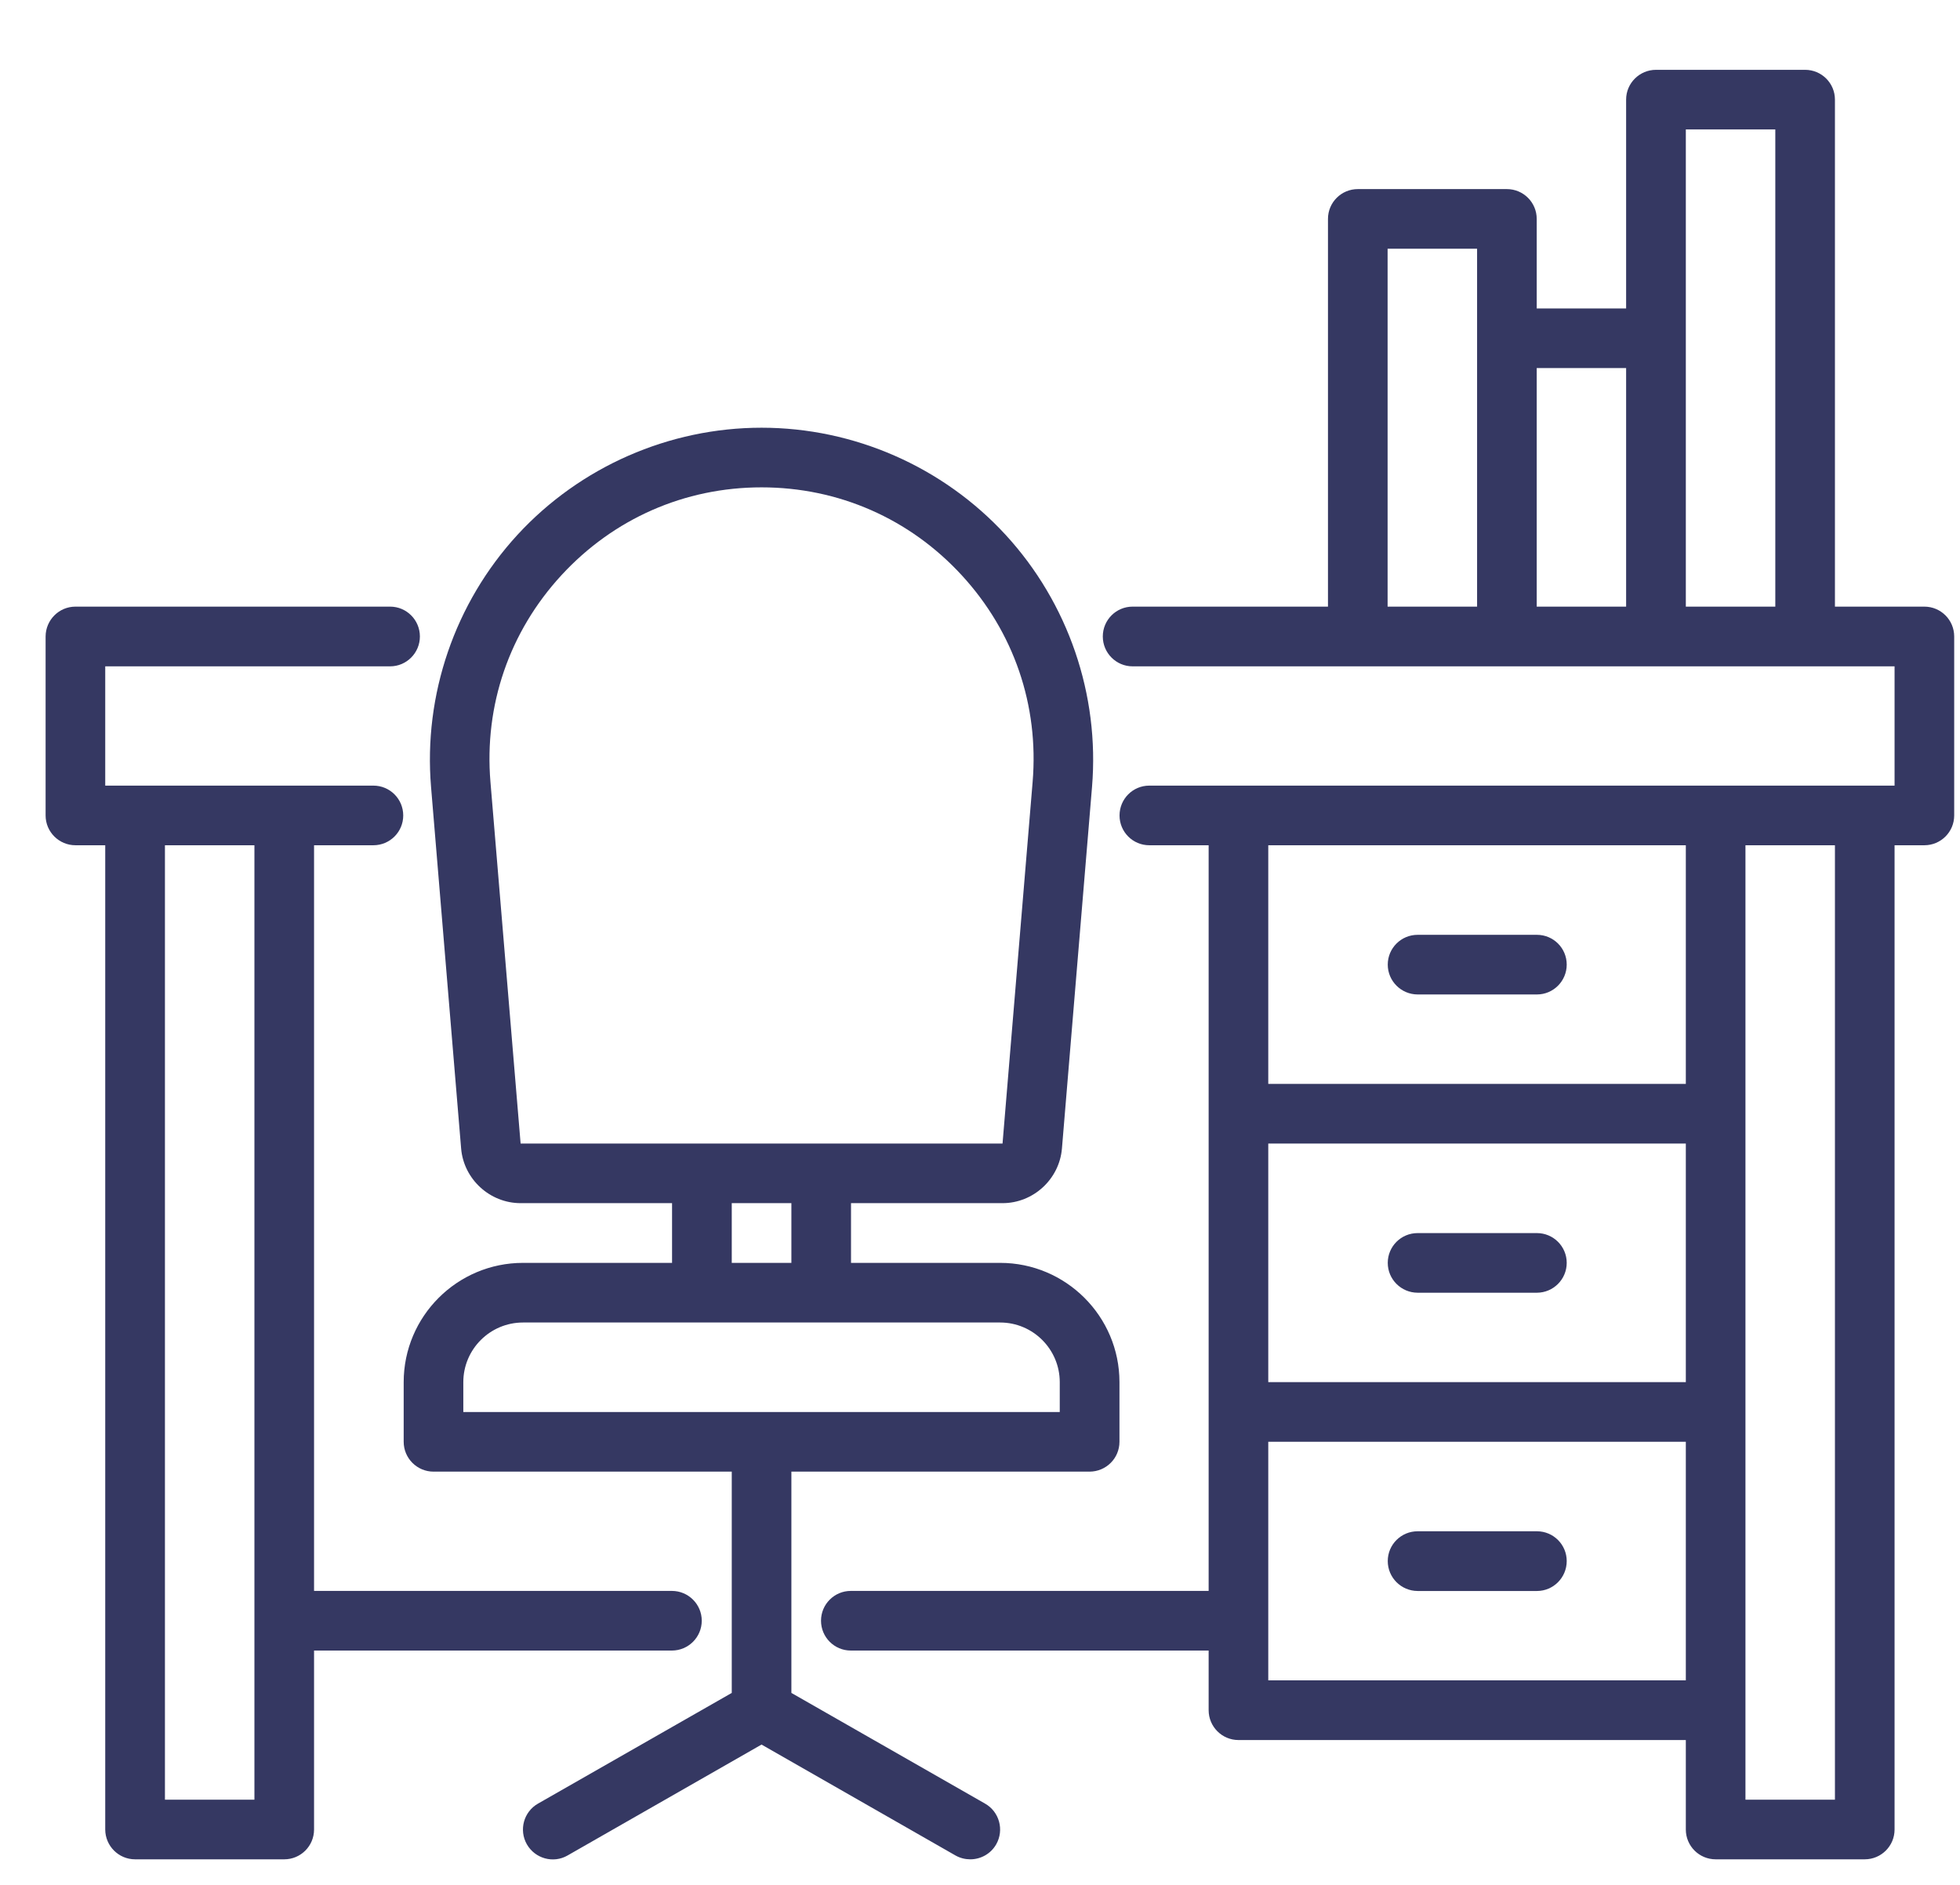
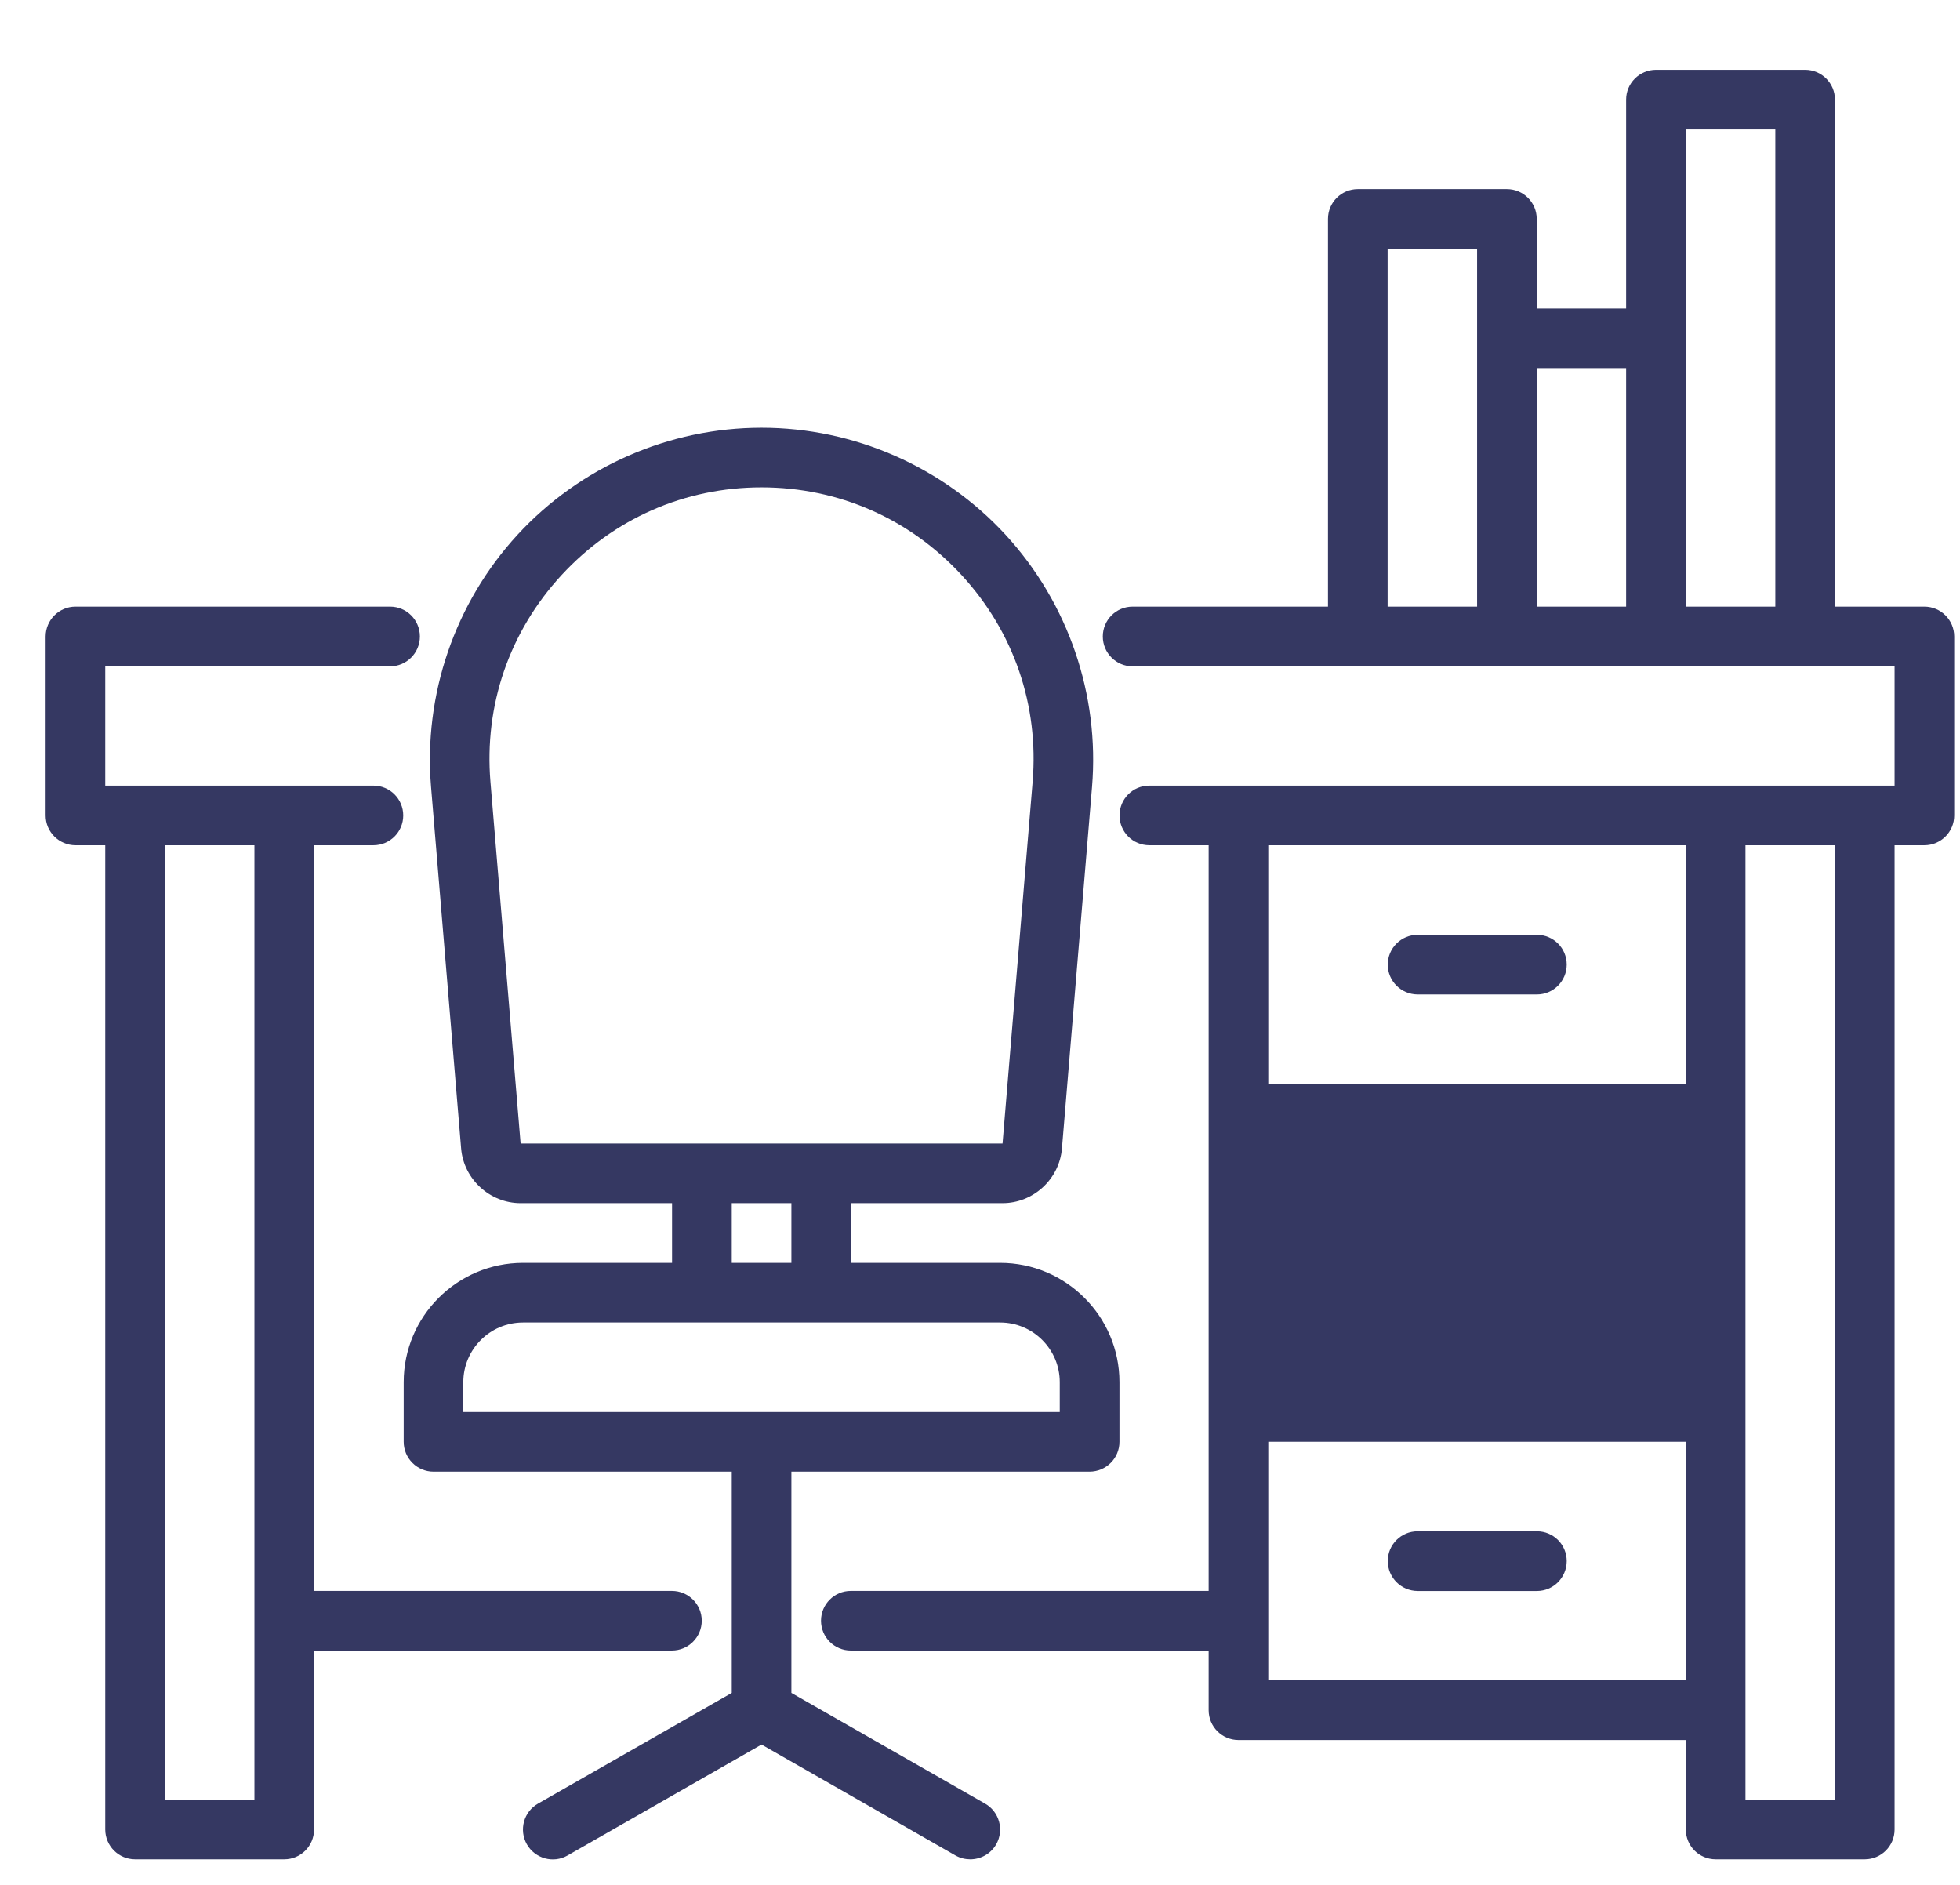
<svg xmlns="http://www.w3.org/2000/svg" width="26" height="25" viewBox="0 0 26 25" fill="none">
-   <path d="M5.175 8.046C5.393 8.046 5.57 8.223 5.57 8.442C5.57 8.66 5.393 8.838 5.175 8.838H1.396V10.42H4.953C5.172 10.42 5.349 10.597 5.349 10.816C5.349 11.034 5.172 11.211 4.953 11.211H4.166V21.101H8.913C9.131 21.101 9.309 21.278 9.309 21.496C9.309 21.715 9.131 21.892 8.913 21.892H4.166V24.266C4.166 24.484 3.989 24.661 3.771 24.661H1.792C1.574 24.661 1.397 24.484 1.396 24.266V11.211H1.001C0.783 11.211 0.605 11.034 0.605 10.816V8.442C0.606 8.223 0.783 8.046 1.001 8.046H5.175ZM10.102 5.673C11.329 5.673 12.509 6.191 13.34 7.094C14.17 7.997 14.588 9.215 14.486 10.438L14.087 15.233C14.053 15.64 13.707 15.958 13.299 15.958H11.289V16.75H13.267C14.139 16.75 14.85 17.459 14.85 18.332V19.123C14.85 19.342 14.673 19.518 14.454 19.519H10.498V22.454L13.067 23.922C13.257 24.03 13.323 24.272 13.215 24.462C13.142 24.59 13.008 24.661 12.871 24.661C12.805 24.661 12.737 24.645 12.675 24.61L10.102 23.139L7.529 24.61C7.34 24.719 7.098 24.652 6.989 24.462C6.881 24.272 6.947 24.03 7.137 23.922L9.707 22.454V19.519H5.751C5.533 19.519 5.355 19.342 5.355 19.123V18.332C5.355 17.459 6.065 16.75 6.938 16.75H8.915V15.958H6.906C6.498 15.958 6.151 15.64 6.117 15.233L5.718 10.438C5.616 9.215 6.034 7.997 6.864 7.094C7.695 6.191 8.876 5.673 10.102 5.673ZM23.945 0.926C24.164 0.926 24.341 1.103 24.341 1.321V8.046H25.527C25.746 8.046 25.923 8.223 25.923 8.442V10.816C25.923 11.034 25.746 11.211 25.527 11.211H25.132V24.266C25.132 24.484 24.955 24.661 24.736 24.661H22.759C22.54 24.661 22.363 24.484 22.363 24.266V23.079H16.429C16.21 23.079 16.033 22.901 16.033 22.683V21.892H11.286C11.068 21.892 10.891 21.715 10.891 21.496C10.891 21.278 11.068 21.101 11.286 21.101H16.033V11.211H15.246C15.027 11.211 14.851 11.034 14.851 10.816C14.851 10.597 15.027 10.42 15.246 10.42H25.132V8.838H15.024C14.806 8.838 14.629 8.66 14.629 8.442C14.629 8.223 14.806 8.046 15.024 8.046H17.616V2.903C17.616 2.685 17.793 2.508 18.012 2.508H19.989C20.208 2.508 20.385 2.685 20.385 2.903V4.091H21.571V1.321C21.571 1.103 21.749 0.926 21.968 0.926H23.945ZM2.188 11.211V23.87H3.375V11.211H2.188ZM23.154 11.211V23.87H24.341V11.211H23.154ZM16.824 19.123V22.287H22.363V19.123H16.824ZM20.388 20.31C20.606 20.31 20.783 20.487 20.783 20.705C20.783 20.924 20.606 21.102 20.388 21.102H18.805C18.586 21.101 18.409 20.924 18.409 20.705C18.409 20.487 18.586 20.31 18.805 20.31H20.388ZM6.938 17.541C6.501 17.541 6.146 17.896 6.146 18.332V18.728H14.058V18.332C14.058 17.896 13.703 17.541 13.267 17.541H6.938ZM16.824 15.167V18.332H22.363V15.167H16.824ZM20.388 16.355C20.606 16.355 20.783 16.532 20.783 16.75C20.783 16.968 20.606 17.145 20.388 17.146H18.805C18.586 17.145 18.409 16.968 18.409 16.75C18.409 16.532 18.586 16.355 18.805 16.355H20.388ZM9.707 15.958V16.75H10.498V15.958H9.707ZM10.102 6.464C9.082 6.464 8.139 6.879 7.447 7.63C6.756 8.381 6.421 9.355 6.506 10.372L6.906 15.167H13.299L13.698 10.372C13.783 9.355 13.449 8.381 12.758 7.63C12.067 6.879 11.123 6.464 10.102 6.464ZM16.824 11.211V14.376H22.363V11.211H16.824ZM20.388 12.399C20.606 12.399 20.783 12.575 20.783 12.794C20.783 13.012 20.606 13.19 20.388 13.19H18.805C18.586 13.189 18.409 13.012 18.409 12.794C18.409 12.576 18.586 12.399 18.805 12.399H20.388ZM18.407 3.299V8.046H19.594V3.299H18.407ZM20.385 4.882V8.046H21.571V4.882H20.385ZM22.363 1.717V8.046H23.55V1.717H22.363Z" fill="#353862" />
+   <path d="M5.175 8.046C5.393 8.046 5.57 8.223 5.57 8.442C5.57 8.66 5.393 8.838 5.175 8.838H1.396V10.42H4.953C5.172 10.42 5.349 10.597 5.349 10.816C5.349 11.034 5.172 11.211 4.953 11.211H4.166V21.101H8.913C9.131 21.101 9.309 21.278 9.309 21.496C9.309 21.715 9.131 21.892 8.913 21.892H4.166V24.266C4.166 24.484 3.989 24.661 3.771 24.661H1.792C1.574 24.661 1.397 24.484 1.396 24.266V11.211H1.001C0.783 11.211 0.605 11.034 0.605 10.816V8.442C0.606 8.223 0.783 8.046 1.001 8.046H5.175ZM10.102 5.673C11.329 5.673 12.509 6.191 13.34 7.094C14.17 7.997 14.588 9.215 14.486 10.438L14.087 15.233C14.053 15.64 13.707 15.958 13.299 15.958H11.289V16.75H13.267C14.139 16.75 14.85 17.459 14.85 18.332V19.123C14.85 19.342 14.673 19.518 14.454 19.519H10.498V22.454L13.067 23.922C13.257 24.03 13.323 24.272 13.215 24.462C13.142 24.59 13.008 24.661 12.871 24.661C12.805 24.661 12.737 24.645 12.675 24.61L10.102 23.139L7.529 24.61C7.34 24.719 7.098 24.652 6.989 24.462C6.881 24.272 6.947 24.03 7.137 23.922L9.707 22.454V19.519H5.751C5.533 19.519 5.355 19.342 5.355 19.123V18.332C5.355 17.459 6.065 16.75 6.938 16.75H8.915V15.958H6.906C6.498 15.958 6.151 15.64 6.117 15.233L5.718 10.438C5.616 9.215 6.034 7.997 6.864 7.094C7.695 6.191 8.876 5.673 10.102 5.673ZM23.945 0.926C24.164 0.926 24.341 1.103 24.341 1.321V8.046H25.527C25.746 8.046 25.923 8.223 25.923 8.442V10.816C25.923 11.034 25.746 11.211 25.527 11.211H25.132V24.266C25.132 24.484 24.955 24.661 24.736 24.661H22.759C22.54 24.661 22.363 24.484 22.363 24.266V23.079H16.429C16.21 23.079 16.033 22.901 16.033 22.683V21.892H11.286C11.068 21.892 10.891 21.715 10.891 21.496C10.891 21.278 11.068 21.101 11.286 21.101H16.033V11.211H15.246C15.027 11.211 14.851 11.034 14.851 10.816C14.851 10.597 15.027 10.42 15.246 10.42H25.132V8.838H15.024C14.806 8.838 14.629 8.66 14.629 8.442C14.629 8.223 14.806 8.046 15.024 8.046H17.616V2.903C17.616 2.685 17.793 2.508 18.012 2.508H19.989C20.208 2.508 20.385 2.685 20.385 2.903V4.091H21.571V1.321C21.571 1.103 21.749 0.926 21.968 0.926H23.945ZM2.188 11.211V23.87H3.375V11.211H2.188ZM23.154 11.211V23.87H24.341V11.211H23.154ZM16.824 19.123V22.287H22.363V19.123H16.824ZM20.388 20.31C20.606 20.31 20.783 20.487 20.783 20.705C20.783 20.924 20.606 21.102 20.388 21.102H18.805C18.586 21.101 18.409 20.924 18.409 20.705C18.409 20.487 18.586 20.31 18.805 20.31H20.388ZM6.938 17.541C6.501 17.541 6.146 17.896 6.146 18.332V18.728H14.058V18.332C14.058 17.896 13.703 17.541 13.267 17.541H6.938ZM16.824 15.167V18.332V15.167H16.824ZM20.388 16.355C20.606 16.355 20.783 16.532 20.783 16.75C20.783 16.968 20.606 17.145 20.388 17.146H18.805C18.586 17.145 18.409 16.968 18.409 16.75C18.409 16.532 18.586 16.355 18.805 16.355H20.388ZM9.707 15.958V16.75H10.498V15.958H9.707ZM10.102 6.464C9.082 6.464 8.139 6.879 7.447 7.63C6.756 8.381 6.421 9.355 6.506 10.372L6.906 15.167H13.299L13.698 10.372C13.783 9.355 13.449 8.381 12.758 7.63C12.067 6.879 11.123 6.464 10.102 6.464ZM16.824 11.211V14.376H22.363V11.211H16.824ZM20.388 12.399C20.606 12.399 20.783 12.575 20.783 12.794C20.783 13.012 20.606 13.19 20.388 13.19H18.805C18.586 13.189 18.409 13.012 18.409 12.794C18.409 12.576 18.586 12.399 18.805 12.399H20.388ZM18.407 3.299V8.046H19.594V3.299H18.407ZM20.385 4.882V8.046H21.571V4.882H20.385ZM22.363 1.717V8.046H23.55V1.717H22.363Z" fill="#353862" />
</svg>